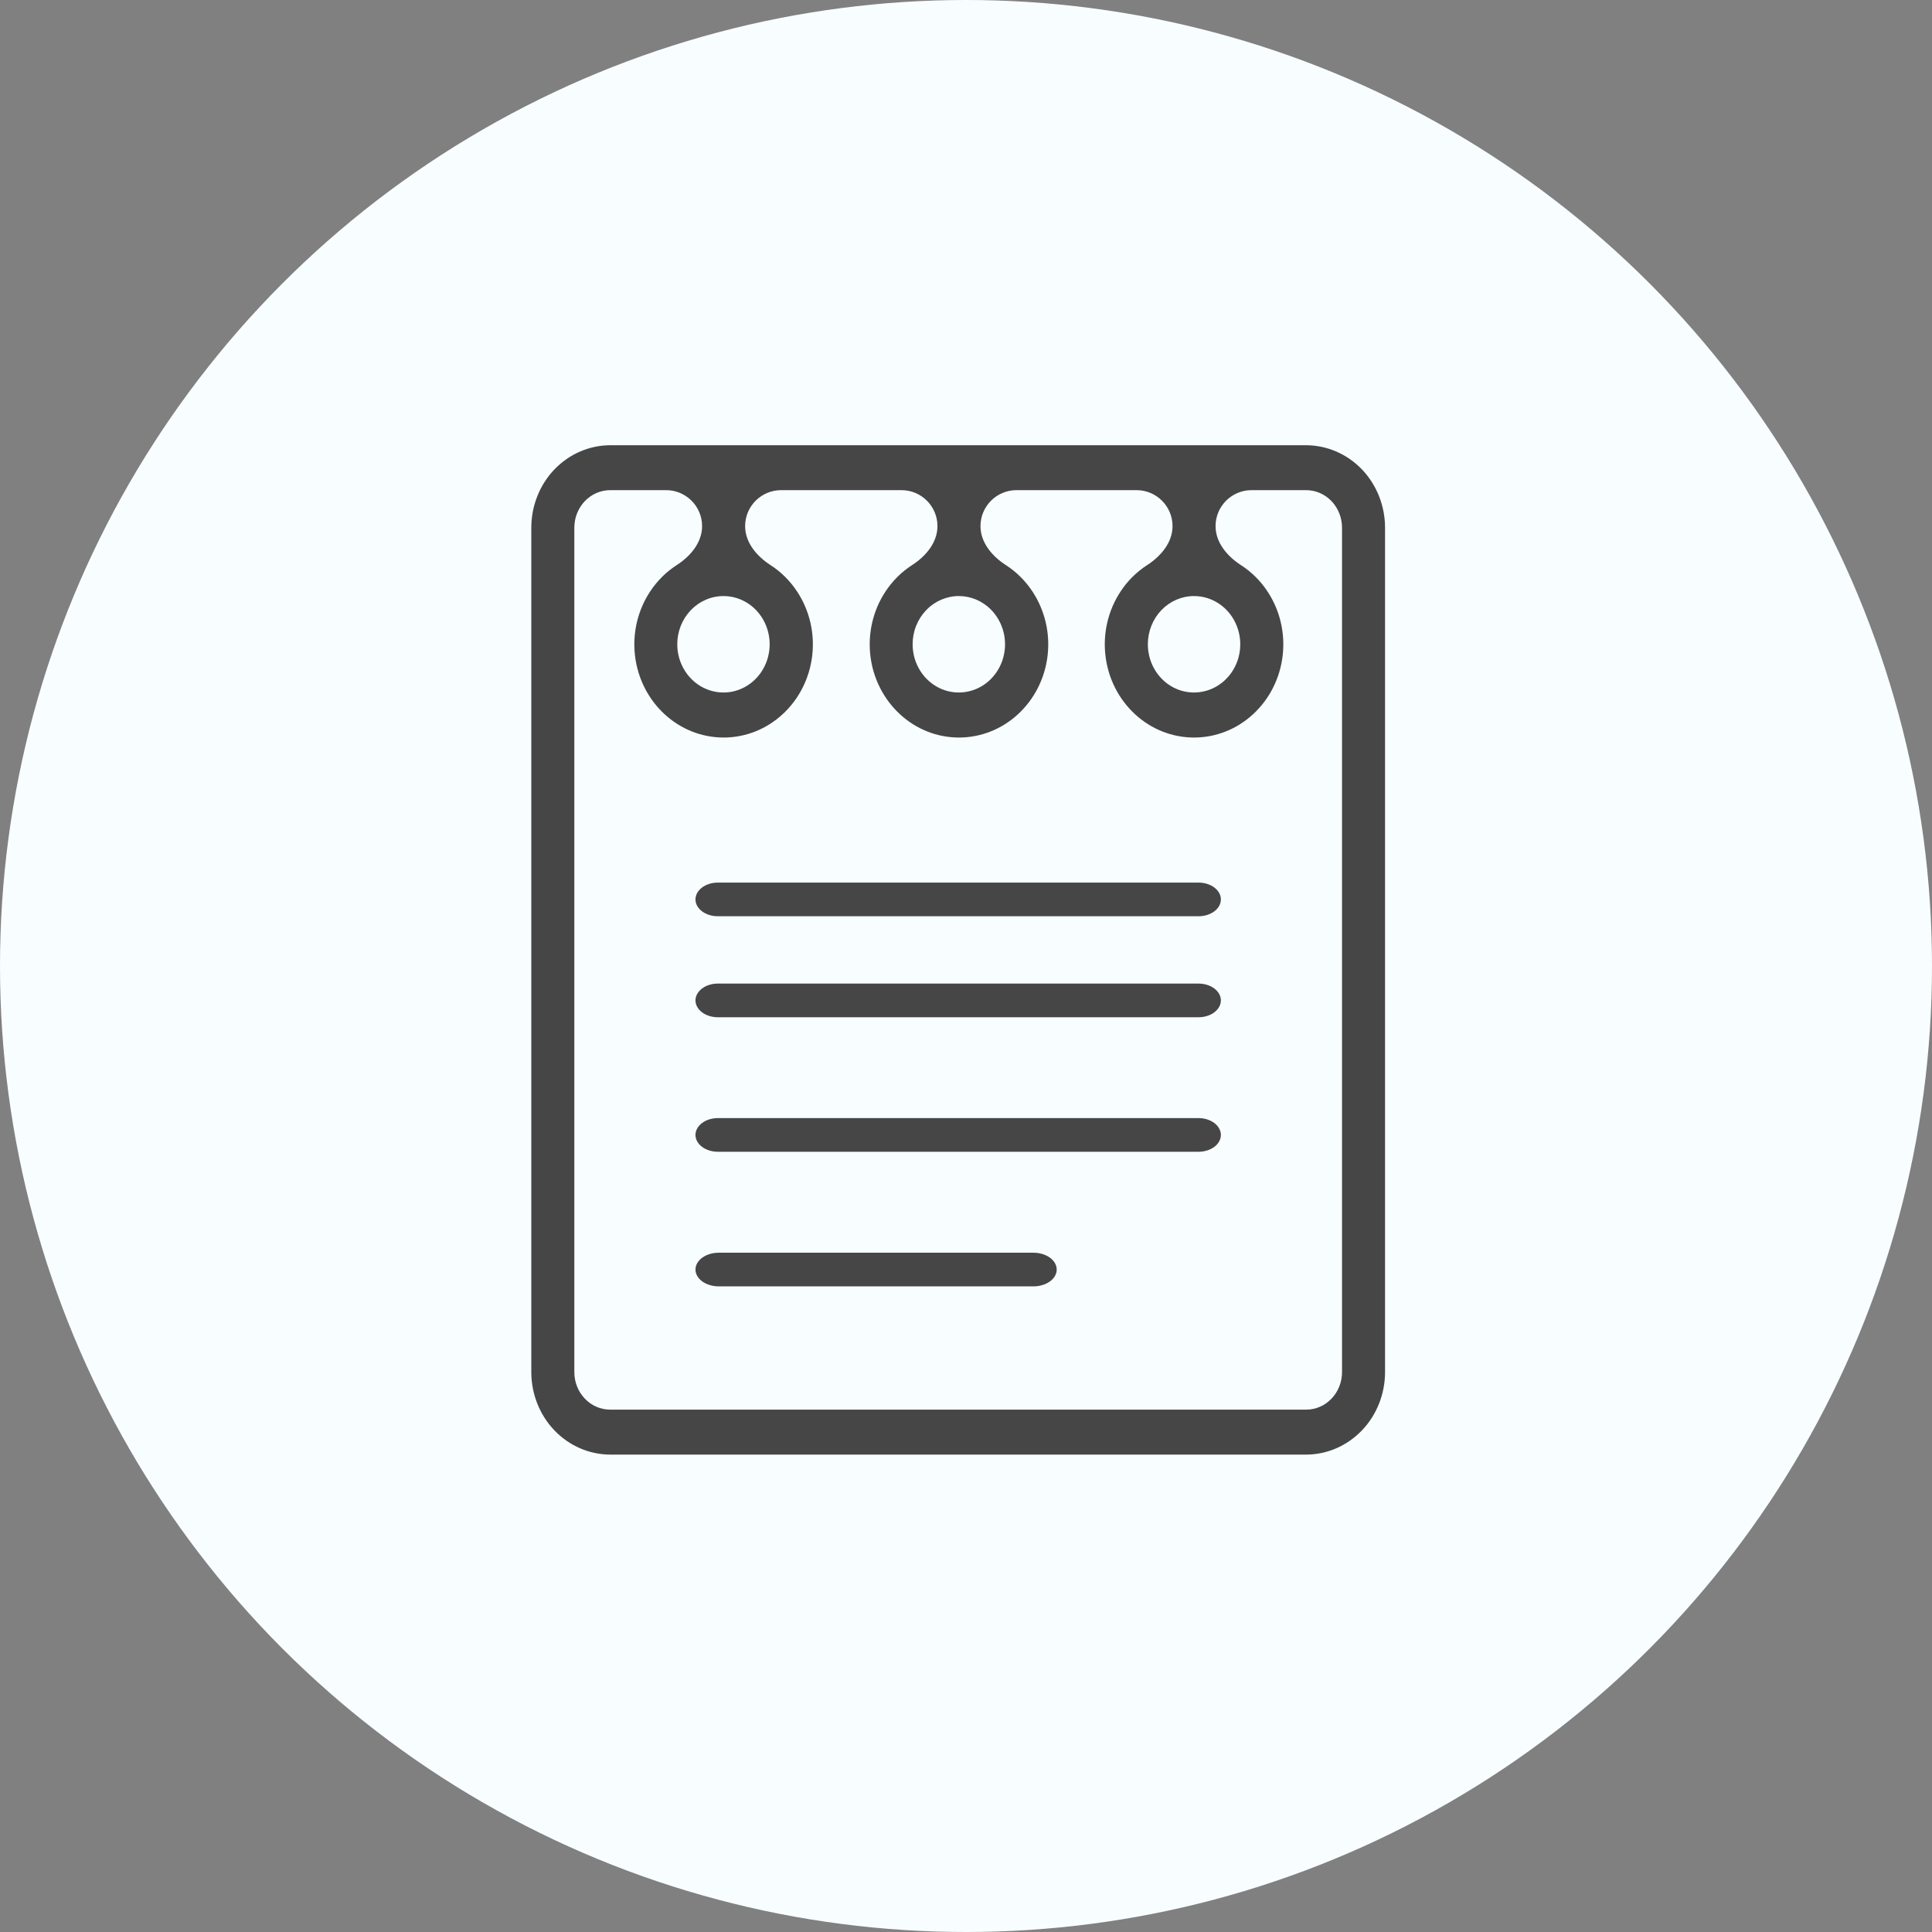
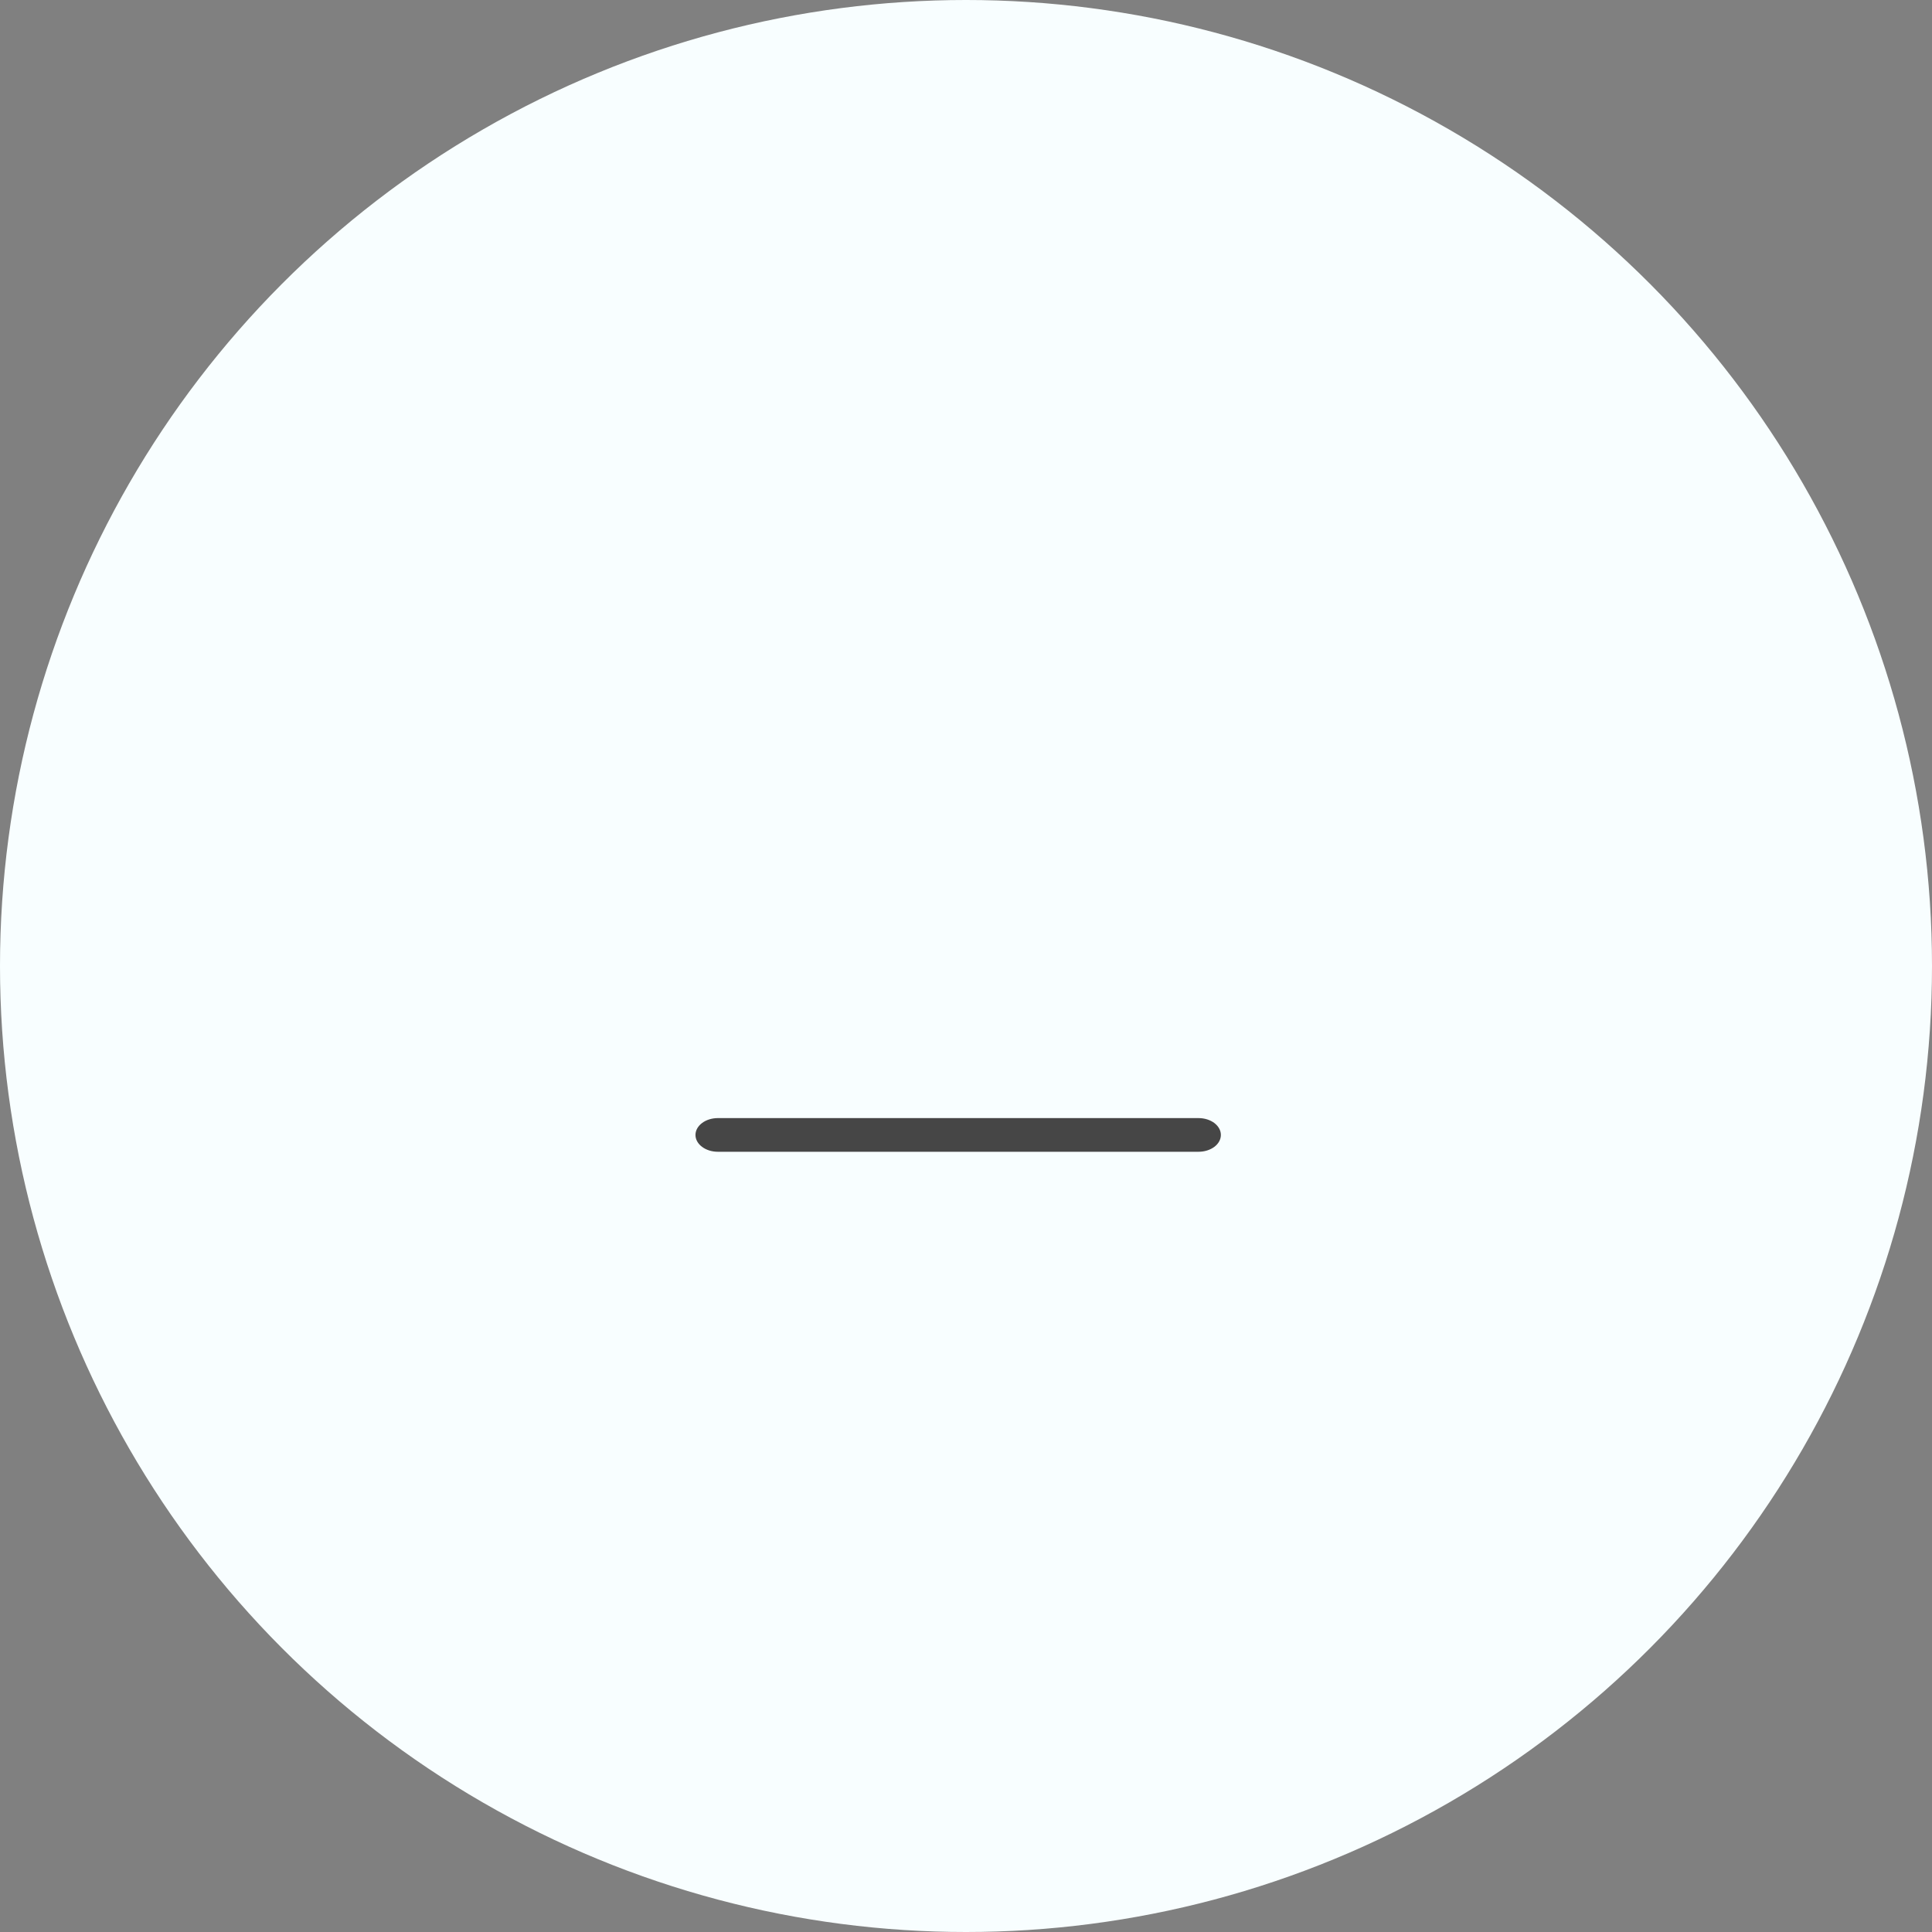
<svg xmlns="http://www.w3.org/2000/svg" width="40" height="40" viewBox="0 0 40 40" fill="none">
  <rect x="0" y="0" width="40" height="40" fill="#808080" stroke="none" />
  <circle cx="20" cy="20" r="20" fill="#F8FEFF" />
-   <path d="M12.634 30.116H27.042C27.475 30.115 27.89 29.935 28.197 29.615C28.503 29.296 28.675 28.862 28.676 28.41V10.923C28.675 10.471 28.503 10.038 28.197 9.718C27.89 9.399 27.475 9.219 27.042 9.218H12.634C12.201 9.219 11.786 9.399 11.479 9.718C11.173 10.038 11.001 10.471 11 10.923V28.41C11.001 28.862 11.173 29.296 11.479 29.615C11.786 29.935 12.201 30.115 12.634 30.116ZM11.891 10.923C11.891 10.718 11.97 10.521 12.109 10.375C12.248 10.23 12.437 10.148 12.634 10.148H13.791C14.202 10.148 14.536 10.482 14.536 10.893C14.536 11.232 14.296 11.516 14.01 11.7C13.794 11.839 13.606 12.025 13.459 12.248C13.203 12.636 13.092 13.108 13.147 13.575C13.202 14.043 13.419 14.473 13.757 14.785C14.095 15.098 14.53 15.27 14.982 15.27C15.433 15.27 15.868 15.098 16.206 14.785C16.544 14.473 16.761 14.043 16.816 13.575C16.871 13.108 16.76 12.636 16.504 12.248C16.357 12.025 16.169 11.839 15.953 11.7C15.667 11.516 15.427 11.232 15.427 10.893C15.427 10.482 15.761 10.148 16.172 10.148H18.664C19.075 10.148 19.409 10.482 19.409 10.893C19.409 11.232 19.169 11.516 18.883 11.7C18.667 11.839 18.479 12.025 18.332 12.248C18.076 12.636 17.965 13.108 18.02 13.575C18.075 14.043 18.292 14.473 18.63 14.785C18.967 15.098 19.403 15.27 19.854 15.27C20.306 15.27 20.741 15.098 21.079 14.785C21.417 14.473 21.634 14.043 21.689 13.575C21.744 13.108 21.633 12.636 21.377 12.248C21.23 12.025 21.042 11.839 20.826 11.7C20.54 11.516 20.3 11.232 20.3 10.893C20.3 10.482 20.634 10.148 21.045 10.148H23.531C23.942 10.148 24.276 10.482 24.276 10.893C24.276 11.232 24.035 11.516 23.75 11.7C23.534 11.839 23.345 12.025 23.199 12.248C22.943 12.636 22.832 13.108 22.887 13.575C22.942 14.043 23.159 14.473 23.497 14.785C23.834 15.098 24.27 15.27 24.721 15.27C25.173 15.27 25.608 15.098 25.946 14.785C26.284 14.473 26.501 14.043 26.556 13.575C26.611 13.108 26.5 12.636 26.244 12.248C26.097 12.025 25.909 11.839 25.692 11.7C25.407 11.516 25.167 11.232 25.167 10.893C25.167 10.482 25.5 10.148 25.912 10.148H27.042C27.239 10.148 27.428 10.23 27.567 10.375C27.706 10.521 27.785 10.718 27.785 10.923V28.41C27.785 28.616 27.706 28.813 27.567 28.958C27.428 29.104 27.239 29.185 27.042 29.185H12.634C12.437 29.185 12.248 29.104 12.109 28.958C11.97 28.813 11.891 28.616 11.891 28.41V10.923ZM14.982 12.341C15.171 12.341 15.355 12.4 15.512 12.51C15.669 12.62 15.791 12.777 15.863 12.959C15.935 13.142 15.954 13.342 15.916 13.536C15.879 13.729 15.788 13.907 15.654 14.046C15.52 14.186 15.35 14.28 15.164 14.319C14.979 14.357 14.786 14.337 14.612 14.261C14.437 14.186 14.288 14.058 14.183 13.893C14.078 13.729 14.022 13.536 14.022 13.339C14.022 13.207 14.047 13.077 14.095 12.956C14.144 12.834 14.215 12.724 14.304 12.631C14.394 12.538 14.5 12.465 14.617 12.415C14.733 12.365 14.858 12.34 14.985 12.341H14.982ZM19.851 12.341C20.041 12.341 20.226 12.399 20.383 12.509C20.54 12.618 20.663 12.774 20.735 12.957C20.808 13.139 20.827 13.34 20.79 13.534C20.753 13.728 20.662 13.905 20.528 14.045C20.394 14.185 20.224 14.28 20.038 14.318C19.852 14.357 19.66 14.337 19.485 14.262C19.311 14.186 19.161 14.058 19.056 13.894C18.951 13.73 18.895 13.537 18.895 13.339C18.895 13.208 18.919 13.078 18.968 12.956C19.016 12.835 19.087 12.725 19.176 12.632C19.265 12.539 19.371 12.466 19.487 12.416C19.604 12.366 19.729 12.34 19.854 12.341H19.851ZM24.721 12.341C24.911 12.341 25.096 12.399 25.253 12.509C25.41 12.618 25.533 12.774 25.605 12.957C25.678 13.139 25.697 13.34 25.66 13.534C25.623 13.728 25.532 13.905 25.398 14.045C25.264 14.185 25.094 14.28 24.908 14.318C24.722 14.357 24.53 14.337 24.355 14.262C24.18 14.186 24.031 14.058 23.926 13.894C23.821 13.73 23.765 13.537 23.765 13.339C23.765 13.075 23.865 12.821 24.044 12.634C24.223 12.447 24.465 12.341 24.718 12.341H24.721Z" fill="#464646" />
-   <path d="M14.861 18.97H24.815C24.938 18.97 25.055 18.933 25.142 18.868C25.228 18.803 25.277 18.714 25.277 18.622C25.277 18.529 25.228 18.441 25.142 18.375C25.055 18.31 24.938 18.273 24.815 18.273H14.861C14.739 18.273 14.621 18.31 14.535 18.375C14.448 18.441 14.399 18.529 14.399 18.622C14.399 18.714 14.448 18.803 14.535 18.868C14.621 18.933 14.739 18.97 14.861 18.97Z" fill="#464646" />
-   <path d="M14.861 21.061H24.815C24.938 21.061 25.055 21.024 25.142 20.959C25.228 20.893 25.277 20.805 25.277 20.713C25.277 20.62 25.228 20.532 25.142 20.466C25.055 20.401 24.938 20.364 24.815 20.364H14.861C14.739 20.364 14.621 20.401 14.535 20.466C14.448 20.532 14.399 20.62 14.399 20.713C14.399 20.805 14.448 20.893 14.535 20.959C14.621 21.024 14.739 21.061 14.861 21.061Z" fill="#464646" />
  <path d="M14.861 23.846H24.815C24.938 23.846 25.055 23.809 25.142 23.744C25.228 23.679 25.277 23.59 25.277 23.498C25.277 23.405 25.228 23.317 25.142 23.251C25.055 23.186 24.938 23.149 24.815 23.149H14.861C14.739 23.149 14.621 23.186 14.535 23.251C14.448 23.317 14.399 23.405 14.399 23.498C14.399 23.59 14.448 23.679 14.535 23.744C14.621 23.809 14.739 23.846 14.861 23.846Z" fill="#464646" />
-   <path d="M14.881 26.633H21.396C21.524 26.633 21.647 26.596 21.737 26.531C21.827 26.466 21.878 26.377 21.878 26.285C21.878 26.192 21.827 26.104 21.737 26.038C21.647 25.973 21.524 25.936 21.396 25.936H14.881C14.753 25.936 14.631 25.973 14.54 26.038C14.45 26.104 14.399 26.192 14.399 26.285C14.399 26.377 14.45 26.466 14.54 26.531C14.631 26.596 14.753 26.633 14.881 26.633Z" fill="#464646" />
</svg>